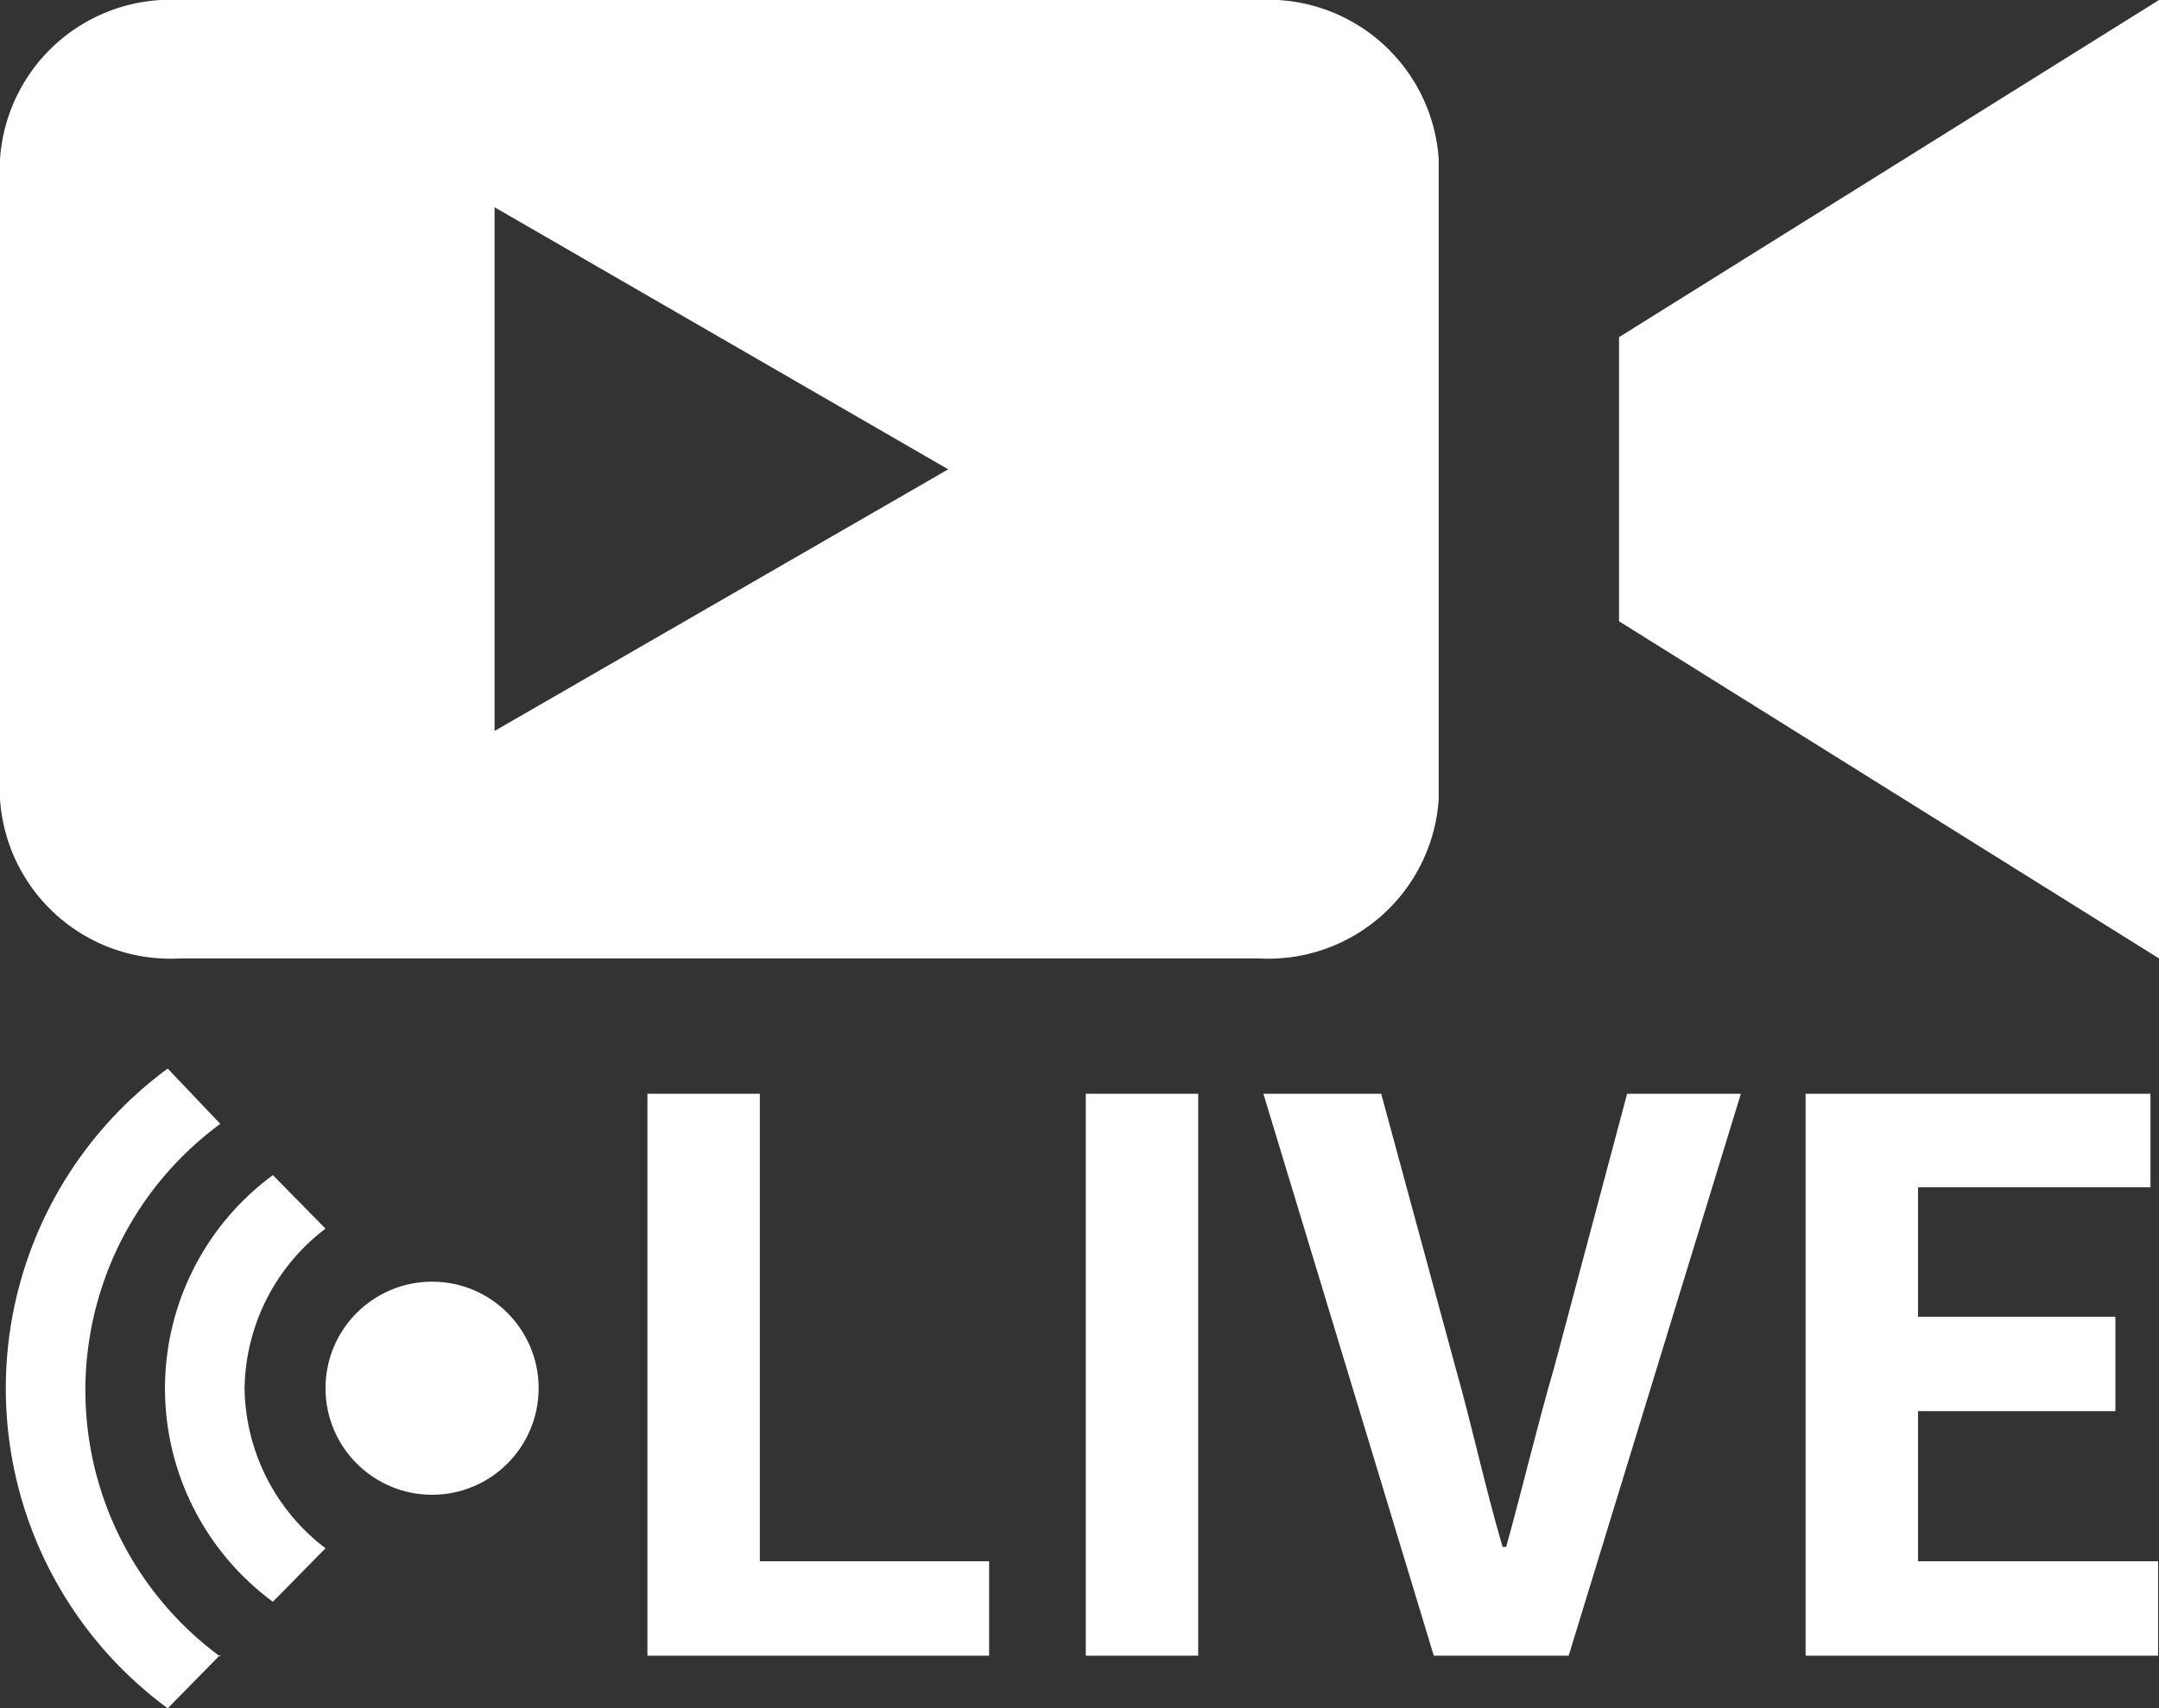
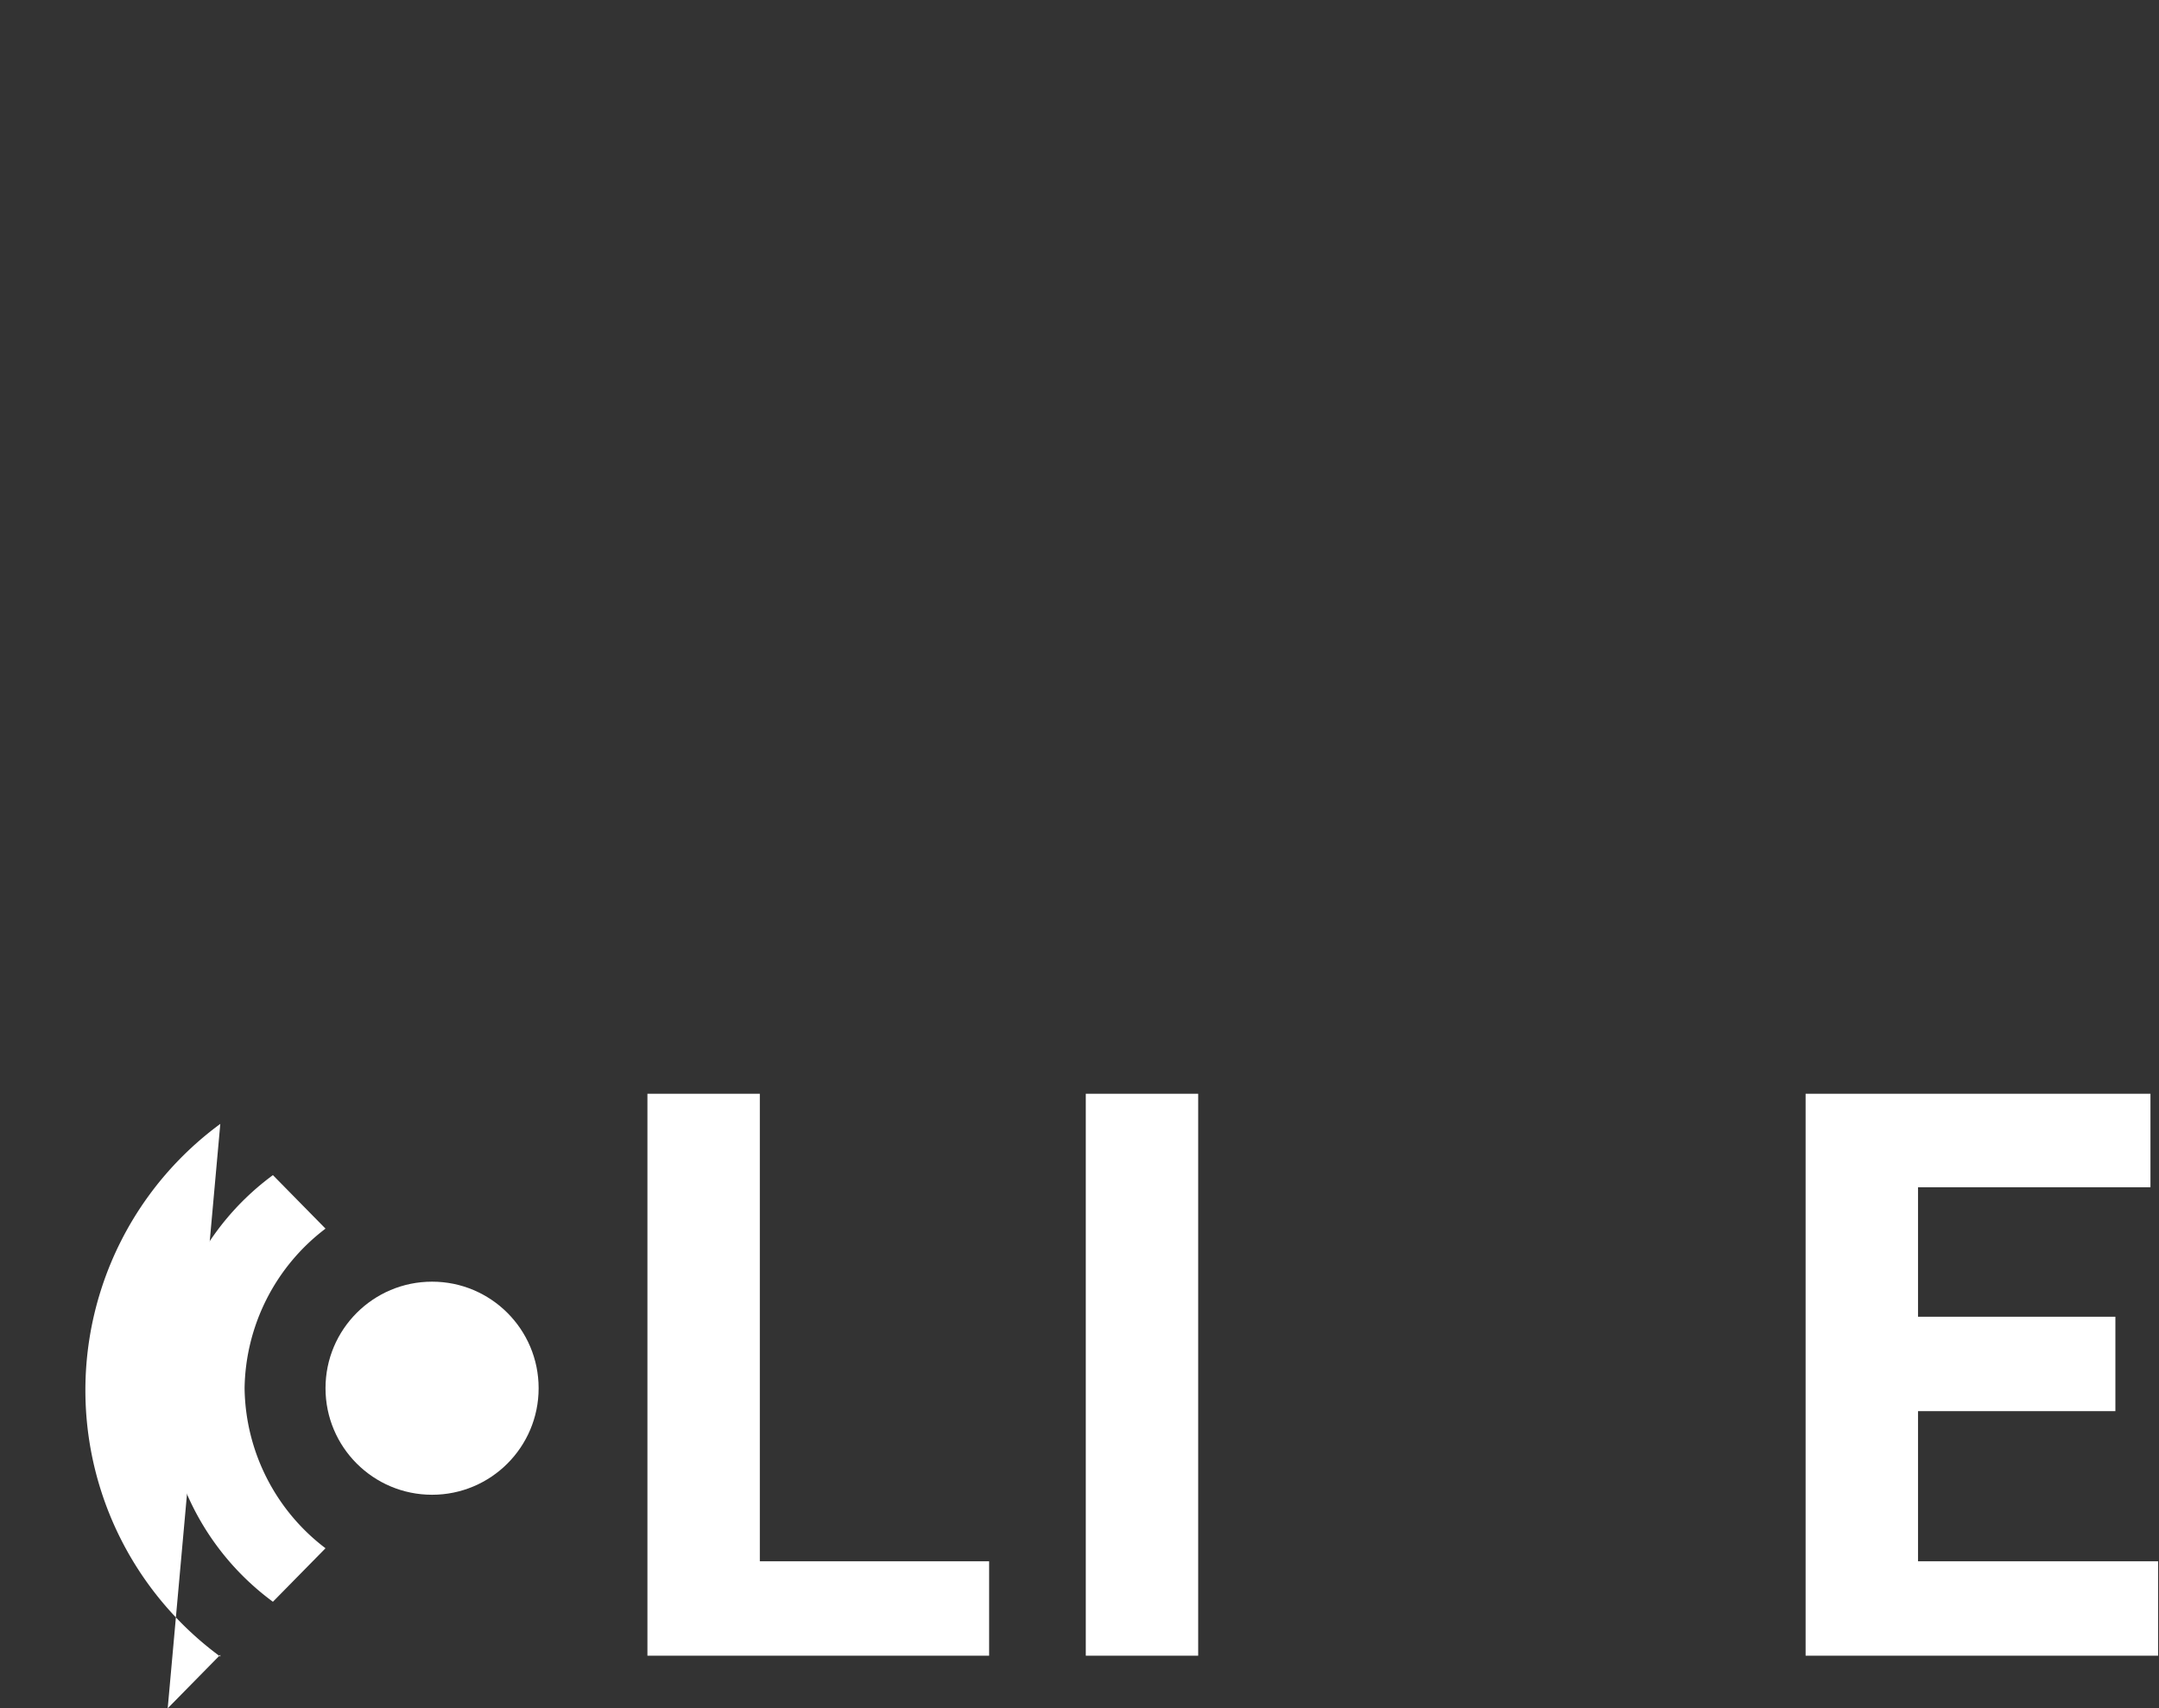
<svg xmlns="http://www.w3.org/2000/svg" viewBox="0 0 48.02 38">
  <rect x="0" y="0" width="48.02" height="38" fill="#333333" stroke="none" />
  <defs>
    <style>.cls-1{fill:#fff;}</style>
  </defs>
  <g id="レイヤー_2" data-name="レイヤー 2">
    <g id="head">
-       <path class="cls-1" d="M28,0H4A3.8,3.8,0,0,0,0,3.55V17.77a3.8,3.8,0,0,0,4,3.55H28a3.8,3.8,0,0,0,4-3.55V3.55A3.8,3.8,0,0,0,28,0ZM11,16.26V4.61l10.09,5.83Z" />
-       <polygon class="cls-1" points="36.01 7.5 36.01 13.82 48.02 21.32 48.02 0 36.01 7.5" />
-       <path class="cls-1" d="M4.9,36.81,3.73,38a8.83,8.83,0,0,1,0-14.23L4.9,25a7.35,7.35,0,0,0,0,11.85Z" />
+       <path class="cls-1" d="M4.9,36.81,3.73,38L4.9,25a7.35,7.35,0,0,0,0,11.85Z" />
      <path class="cls-1" d="M5.44,30.88a4.54,4.54,0,0,1,1.8-3.55L6.07,26.14a5.89,5.89,0,0,0,0,9.49l1.17-1.19A4.54,4.54,0,0,1,5.44,30.88Z" />
      <circle class="cls-1" cx="9.61" cy="30.88" r="2.37" />
      <path class="cls-1" d="M14.4,24.33h2.5v10.4H22v2.1H14.4Z" />
      <path class="cls-1" d="M24.15,24.33h2.5v12.5h-2.5Z" />
-       <path class="cls-1" d="M28.1,24.33h2.62l1.65,6.08c.39,1.38.65,2.63,1.05,4h.08c.39-1.41.68-2.66,1.07-4l1.62-6.08h2.53l-3.83,12.5h-3Z" />
      <path class="cls-1" d="M40.16,24.33h7.67v2.08H42.66v2.88h4.39v2.1H42.66v3.34H48v2.1H40.16Z" />
    </g>
  </g>
</svg>